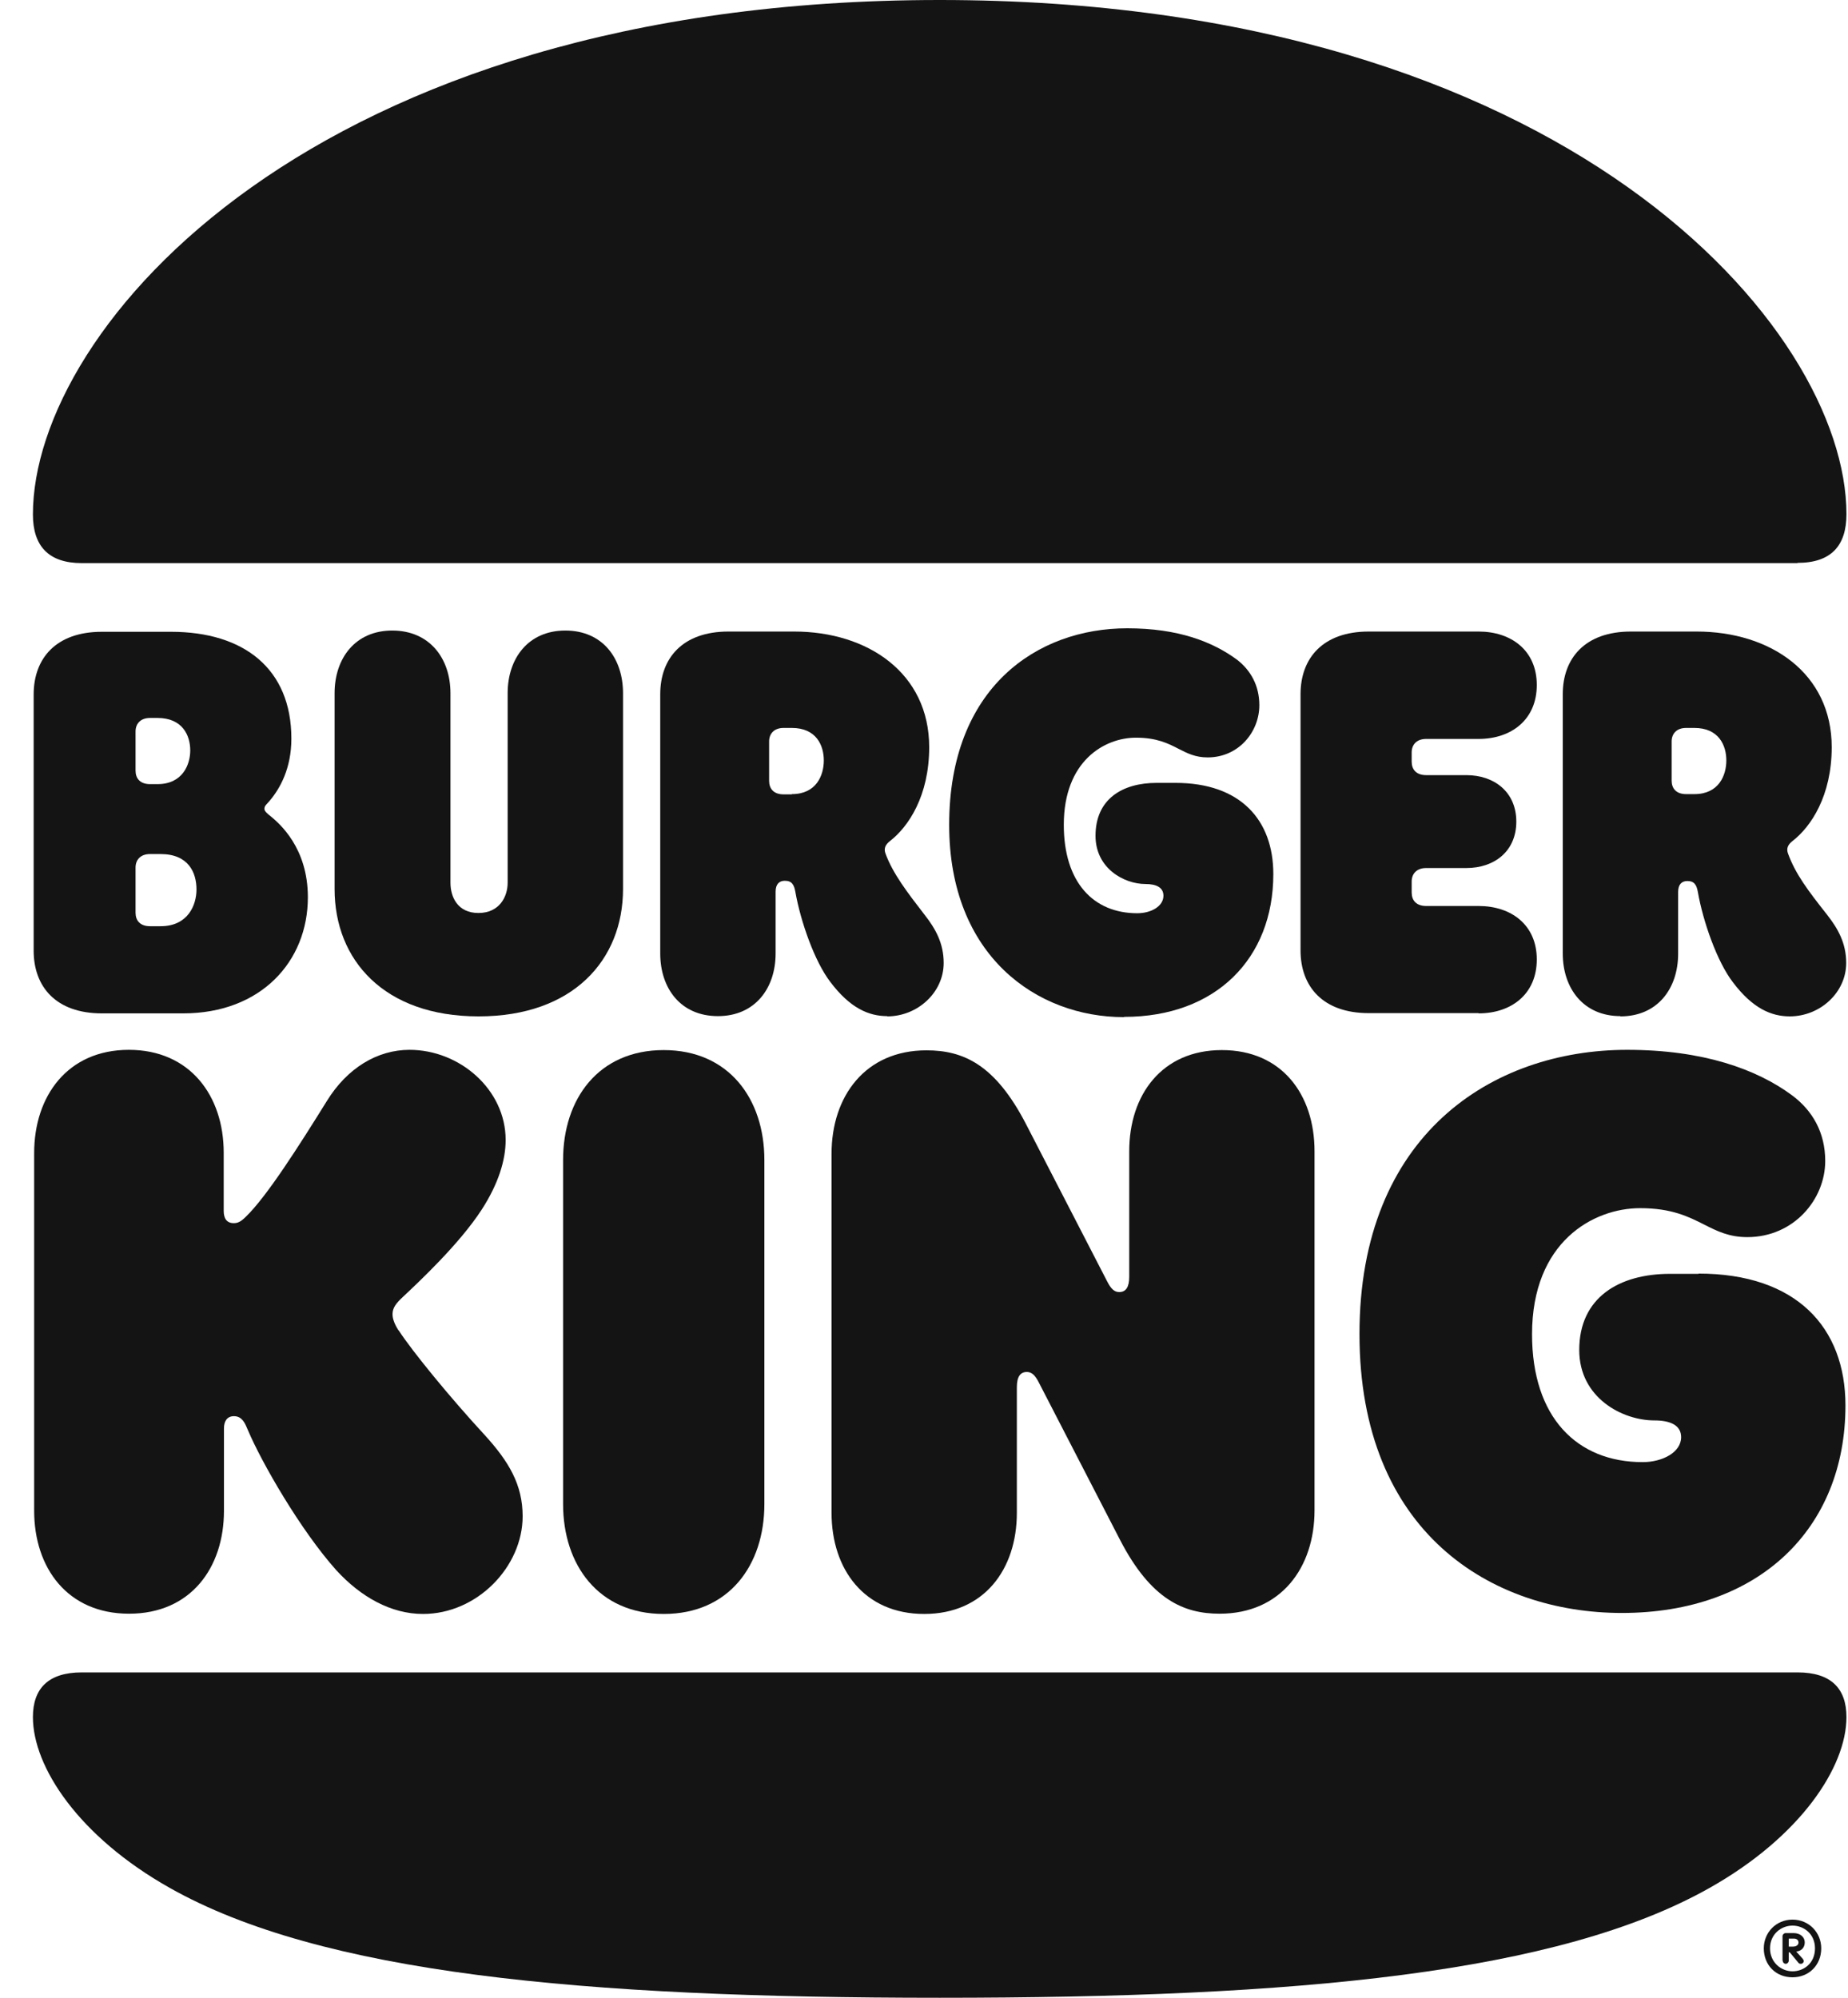
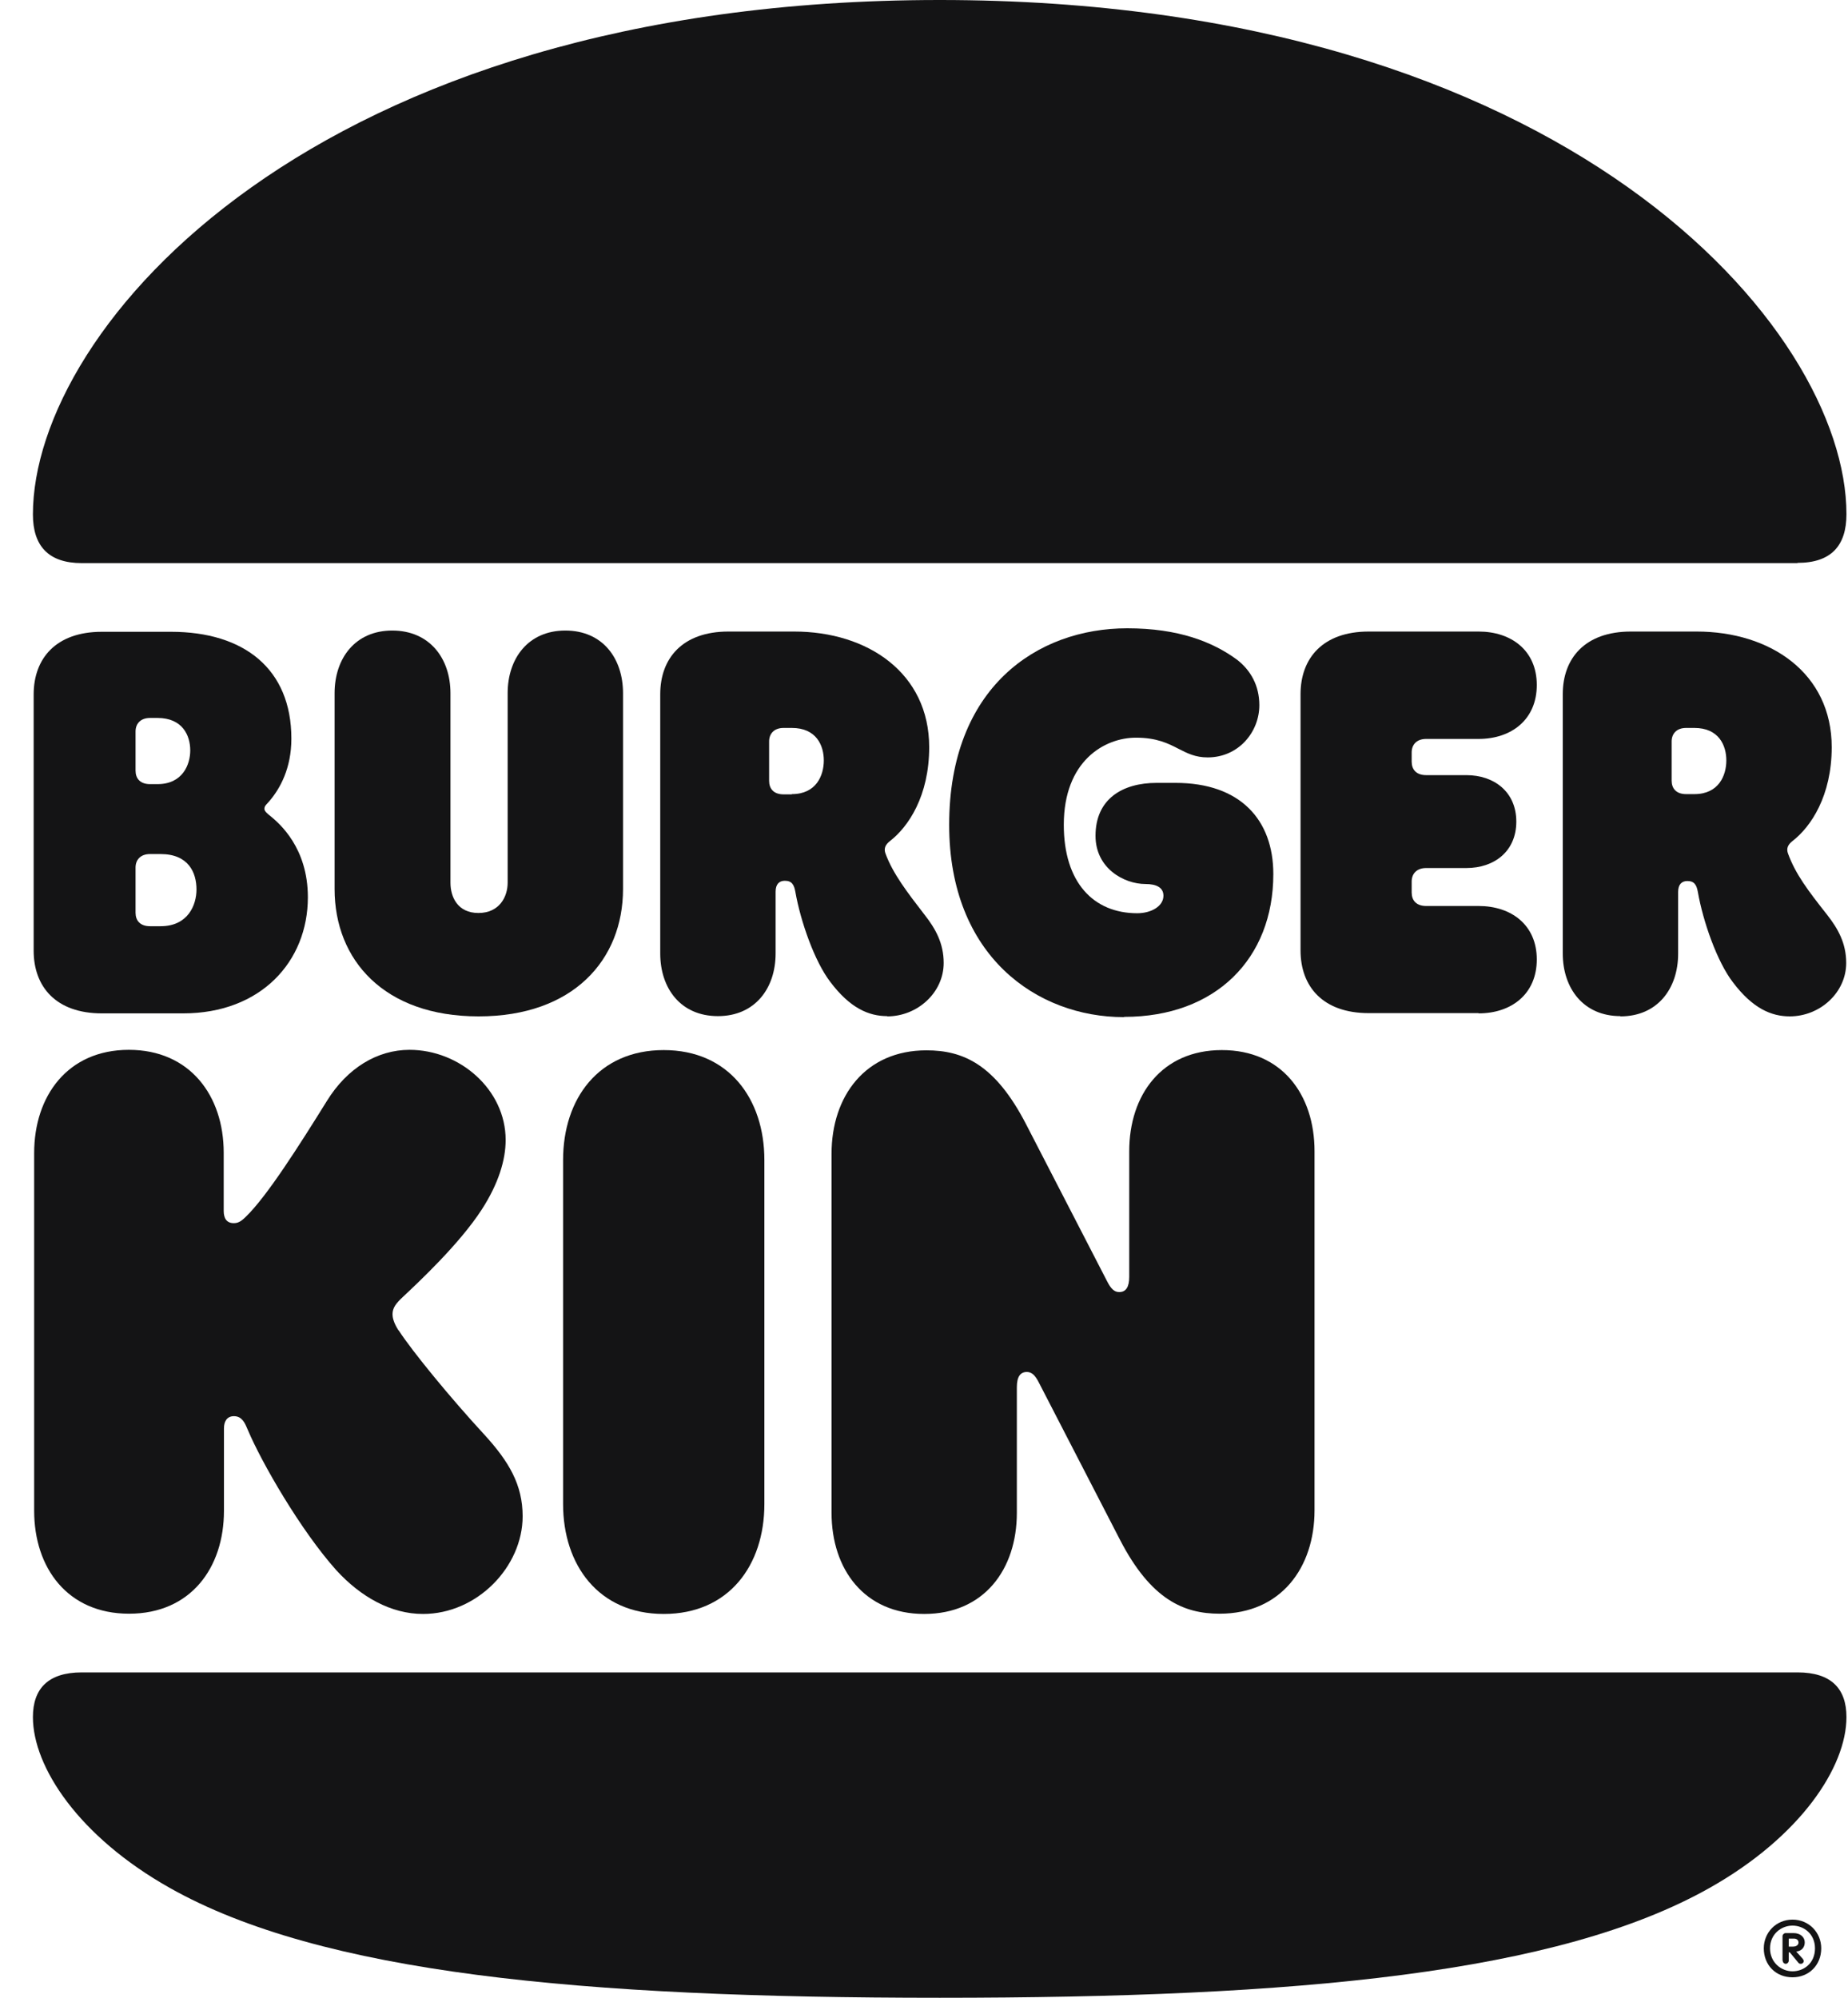
<svg xmlns="http://www.w3.org/2000/svg" width="37" height="40" viewBox="0 0 37 40" fill="none">
  <path d="M18.814 40C26.004 40 31.199 39.51 34.229 37.8C36.049 36.775 36.969 35.38 36.969 34.38C36.969 33.81 36.664 33.485 35.989 33.485H1.639C0.964 33.485 0.659 33.81 0.659 34.38C0.659 35.38 1.579 36.775 3.399 37.8C6.429 39.51 11.624 40 18.814 40Z" fill="#141415" />
  <path d="M1.639 11.275H35.989V11.27C36.664 11.27 36.969 10.925 36.969 10.295C36.969 6.575 31.364 0 18.814 0C6.264 0 0.659 6.575 0.659 10.3C0.659 10.925 0.964 11.275 1.639 11.275Z" fill="#141415" />
  <path d="M7.859 26.315C7.859 26.36 7.869 26.465 7.974 26.63L7.984 26.64C8.264 27.07 9.029 28 9.684 28.71C10.194 29.265 10.464 29.73 10.464 30.36C10.464 31.37 9.554 32.315 8.469 32.315C7.829 32.315 7.224 31.975 6.734 31.44C6.014 30.635 5.234 29.275 4.964 28.635C4.958 28.622 4.952 28.608 4.945 28.592C4.903 28.493 4.844 28.355 4.684 28.355C4.544 28.355 4.484 28.46 4.484 28.6V30.25C4.484 31.39 3.819 32.31 2.584 32.31C1.349 32.31 0.684 31.39 0.684 30.25V23.085C0.684 21.945 1.354 21.02 2.579 21.02C3.804 21.02 4.479 21.94 4.479 23.08V24.245C4.479 24.395 4.539 24.49 4.679 24.49C4.759 24.49 4.819 24.465 4.924 24.36C5.344 23.955 5.994 22.93 6.544 22.045C6.954 21.38 7.559 21.02 8.199 21.02C9.204 21.02 10.124 21.815 10.124 22.825C10.124 23.22 9.984 23.695 9.644 24.22C9.2 24.904 8.397 25.657 8.071 25.963L8.069 25.965C7.929 26.095 7.859 26.185 7.859 26.315Z" fill="#141415" />
  <path d="M22.509 20.36C24.339 20.36 25.494 19.195 25.494 17.5C25.494 16.42 24.839 15.675 23.534 15.675H23.159C22.469 15.675 21.934 16 21.934 16.735C21.934 17.385 22.504 17.7 22.934 17.7C23.154 17.7 23.294 17.77 23.294 17.935C23.294 18.145 23.049 18.285 22.769 18.285C21.894 18.285 21.299 17.67 21.299 16.515C21.299 15.235 22.114 14.77 22.744 14.77C23.163 14.77 23.391 14.887 23.599 14.994C23.773 15.083 23.933 15.165 24.179 15.165C24.799 15.165 25.214 14.655 25.214 14.12C25.214 13.725 25.039 13.42 24.769 13.21C24.279 12.85 23.594 12.58 22.569 12.58C20.764 12.58 19.004 13.765 19.004 16.515C19.004 19.145 20.764 20.365 22.499 20.365L22.509 20.36Z" fill="#141415" />
  <path fill-rule="evenodd" clip-rule="evenodd" d="M3.669 20.29H2.039C1.119 20.29 0.674 19.755 0.674 19.035V13.905C0.674 13.185 1.119 12.65 2.039 12.65H3.424C4.889 12.65 5.834 13.395 5.834 14.79C5.834 15.38 5.609 15.79 5.389 16.045C5.376 16.061 5.363 16.074 5.352 16.086C5.315 16.126 5.294 16.149 5.294 16.195C5.294 16.24 5.349 16.29 5.409 16.335L5.427 16.35C5.59 16.487 6.164 16.969 6.164 17.965C6.164 19.255 5.219 20.29 3.669 20.29ZM3.004 14.375C2.809 14.375 2.714 14.495 2.714 14.645V15.43C2.714 15.585 2.804 15.7 3.004 15.7H3.154C3.659 15.7 3.809 15.305 3.809 15.025C3.809 14.725 3.654 14.375 3.154 14.375H3.004ZM3.004 17.1C2.809 17.1 2.714 17.22 2.714 17.37V18.275C2.714 18.43 2.804 18.545 3.004 18.545H3.214C3.769 18.545 3.934 18.115 3.934 17.81C3.934 17.47 3.774 17.1 3.214 17.1H3.004Z" fill="#141415" />
  <path fill-rule="evenodd" clip-rule="evenodd" d="M32.444 20.35C33.189 20.35 33.599 19.79 33.599 19.095V17.86C33.599 17.71 33.669 17.64 33.784 17.64C33.924 17.64 33.969 17.72 33.994 17.86C34.099 18.455 34.379 19.255 34.694 19.665C35.089 20.19 35.464 20.35 35.834 20.35C36.439 20.35 36.964 19.875 36.964 19.28C36.964 18.885 36.799 18.595 36.589 18.325C36.194 17.825 35.949 17.5 35.799 17.09C35.764 16.995 35.789 16.915 35.894 16.835C36.254 16.555 36.674 15.94 36.674 14.96C36.674 13.48 35.449 12.645 33.969 12.645H32.654C31.734 12.645 31.289 13.18 31.289 13.9V19.09C31.289 19.785 31.699 20.345 32.444 20.345V20.35ZM33.469 14.845C33.469 14.695 33.564 14.575 33.759 14.575H33.924C34.414 14.575 34.564 14.925 34.564 15.225C34.564 15.525 34.414 15.9 33.924 15.9H33.759C33.559 15.9 33.469 15.785 33.469 15.63V14.845Z" fill="#141415" />
  <path d="M11.274 23.225C11.274 22 11.984 21.025 13.289 21.025C14.594 21.025 15.304 22.005 15.304 23.225V30.115C15.304 31.34 14.594 32.315 13.289 32.315C11.984 32.315 11.274 31.335 11.274 30.115V23.225Z" fill="#141415" />
-   <path d="M34.009 25.505H33.439C32.414 25.505 31.619 25.98 31.619 27.03C31.619 27.985 32.479 28.44 33.124 28.44C33.439 28.44 33.659 28.535 33.659 28.775C33.659 29.08 33.284 29.275 32.889 29.275C31.574 29.275 30.674 28.38 30.674 26.715C30.674 24.865 31.899 24.19 32.839 24.19C33.469 24.19 33.81 24.362 34.121 24.519C34.38 24.65 34.618 24.77 34.984 24.77C35.914 24.77 36.544 24.015 36.544 23.245C36.544 22.675 36.289 22.235 35.879 21.93C35.169 21.405 34.094 21.02 32.579 21.02C29.864 21.02 27.219 22.73 27.219 26.71C27.219 30.69 29.864 32.295 32.474 32.295C35.214 32.295 36.949 30.61 36.949 28.14C36.949 26.58 35.969 25.5 34.004 25.5L34.009 25.505Z" fill="#141415" />
  <path d="M30.769 19.21C30.769 19.905 30.259 20.29 29.604 20.29V20.285H27.404C26.484 20.285 26.039 19.75 26.039 19.03V13.9C26.039 13.18 26.484 12.645 27.404 12.645H29.604C30.254 12.645 30.769 13.02 30.769 13.715C30.769 14.41 30.259 14.795 29.604 14.795H28.554C28.359 14.795 28.264 14.915 28.264 15.065V15.25C28.264 15.405 28.354 15.52 28.554 15.52H29.359C29.914 15.52 30.359 15.855 30.359 16.45C30.359 17.045 29.919 17.38 29.359 17.38H28.554C28.359 17.38 28.264 17.5 28.264 17.65V17.87C28.264 18.025 28.354 18.14 28.554 18.14H29.604C30.254 18.14 30.769 18.515 30.769 19.21Z" fill="#141415" />
  <path d="M9.584 20.35C11.474 20.35 12.474 19.22 12.474 17.8V13.88C12.474 13.18 12.064 12.625 11.319 12.625C10.574 12.625 10.164 13.185 10.164 13.88V17.675C10.164 17.955 9.999 18.28 9.579 18.28C9.159 18.28 9.019 17.955 9.019 17.675V13.88C9.019 13.18 8.599 12.625 7.854 12.625C7.109 12.625 6.699 13.185 6.699 13.88V17.8C6.699 19.22 7.689 20.35 9.579 20.35H9.584Z" fill="#141415" />
  <path fill-rule="evenodd" clip-rule="evenodd" d="M18.894 19.28C18.894 19.875 18.369 20.35 17.764 20.35V20.345C17.394 20.345 17.019 20.185 16.624 19.66C16.309 19.25 16.029 18.45 15.924 17.855C15.899 17.715 15.854 17.635 15.714 17.635C15.599 17.635 15.529 17.705 15.529 17.855V19.09C15.529 19.785 15.119 20.345 14.374 20.345C13.629 20.345 13.219 19.79 13.219 19.09V13.9C13.219 13.18 13.664 12.645 14.584 12.645H15.899C17.379 12.645 18.604 13.48 18.604 14.96C18.604 15.94 18.184 16.555 17.824 16.835C17.719 16.915 17.694 16.995 17.729 17.09C17.877 17.494 18.171 17.874 18.504 18.306L18.519 18.325C18.729 18.595 18.894 18.885 18.894 19.28ZM15.689 15.905H15.854V15.9C16.344 15.9 16.494 15.525 16.494 15.225C16.494 14.925 16.344 14.575 15.854 14.575H15.689C15.494 14.575 15.399 14.695 15.399 14.845V15.635C15.399 15.79 15.489 15.905 15.689 15.905Z" fill="#141415" />
  <path d="M24.464 21.025C23.264 21.025 22.609 21.92 22.609 23.05V25.565C22.609 25.775 22.539 25.87 22.409 25.87C22.314 25.87 22.244 25.81 22.164 25.65L20.544 22.51C19.924 21.31 19.284 21.03 18.549 21.03C17.324 21.03 16.649 21.95 16.649 23.1V30.29C16.649 31.42 17.304 32.315 18.504 32.315C19.704 32.315 20.359 31.42 20.359 30.29V27.775C20.359 27.565 20.429 27.47 20.559 27.47C20.654 27.47 20.724 27.53 20.804 27.69L22.424 30.83C23.044 32.03 23.704 32.31 24.419 32.31C25.644 32.31 26.319 31.39 26.319 30.24V23.05C26.319 21.92 25.669 21.025 24.464 21.025Z" fill="#141415" />
  <path fill-rule="evenodd" clip-rule="evenodd" d="M35.749 38.705C35.719 38.705 35.689 38.735 35.689 38.765V39.255L35.694 39.26C35.694 39.295 35.724 39.32 35.754 39.32C35.784 39.32 35.814 39.29 35.814 39.26V39.09H35.834L36.004 39.295C36.014 39.31 36.029 39.32 36.054 39.32C36.089 39.32 36.114 39.295 36.114 39.26C36.114 39.25 36.094 39.22 36.094 39.22L35.964 39.075C36.084 39.06 36.134 38.98 36.134 38.89C36.134 38.785 36.044 38.705 35.914 38.705H35.749ZM36.009 38.895C36.009 38.94 35.969 38.975 35.899 38.975H35.814V38.815H35.914C35.974 38.815 36.009 38.845 36.009 38.895Z" fill="#141415" />
  <path fill-rule="evenodd" clip-rule="evenodd" d="M35.889 38.435C35.559 38.435 35.314 38.695 35.314 39.01C35.314 39.345 35.554 39.59 35.889 39.59C36.219 39.59 36.464 39.345 36.464 39.01C36.464 38.695 36.219 38.435 35.889 38.435ZM35.889 38.555C36.114 38.555 36.339 38.72 36.339 39.01C36.339 39.31 36.114 39.47 35.889 39.47C35.664 39.47 35.439 39.295 35.439 39.01C35.439 38.725 35.664 38.555 35.889 38.555Z" fill="#141415" />
</svg>